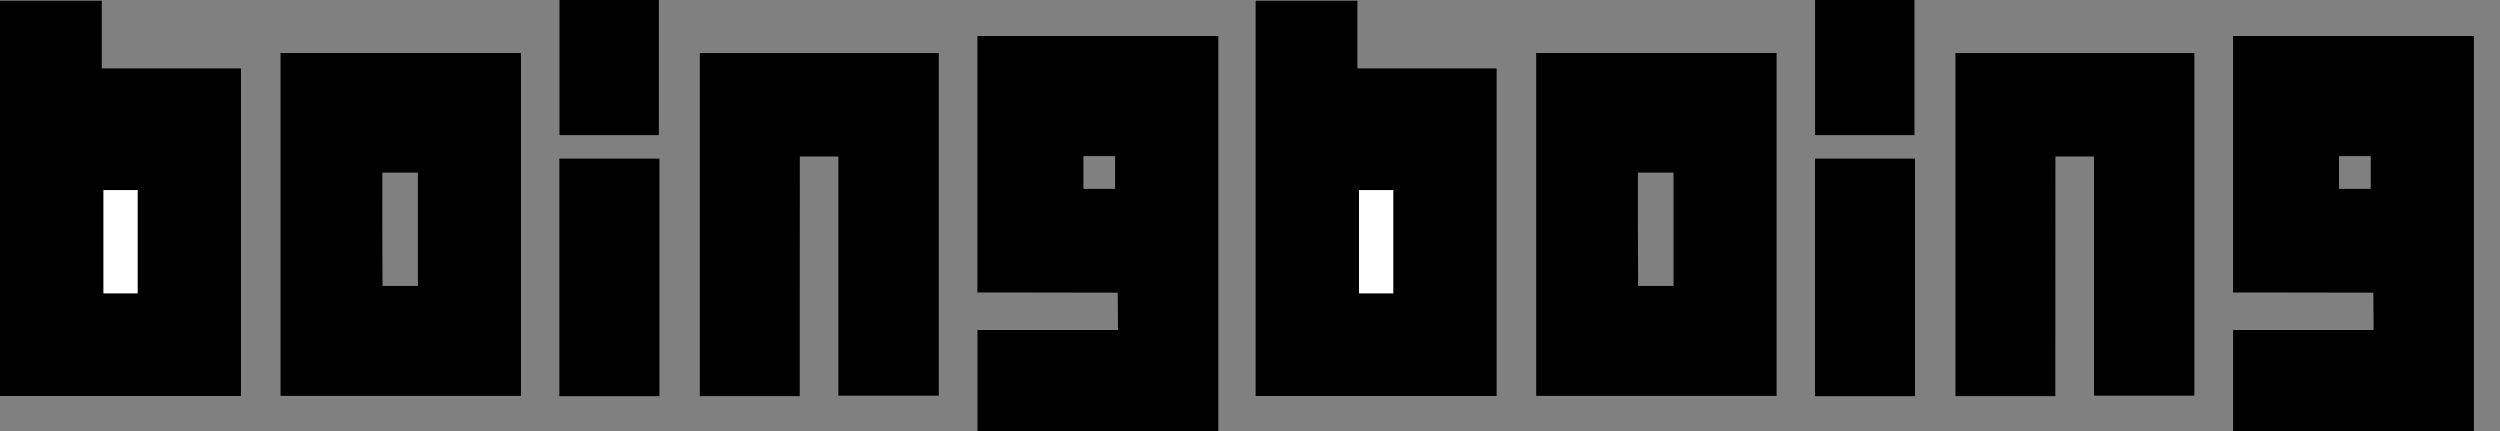
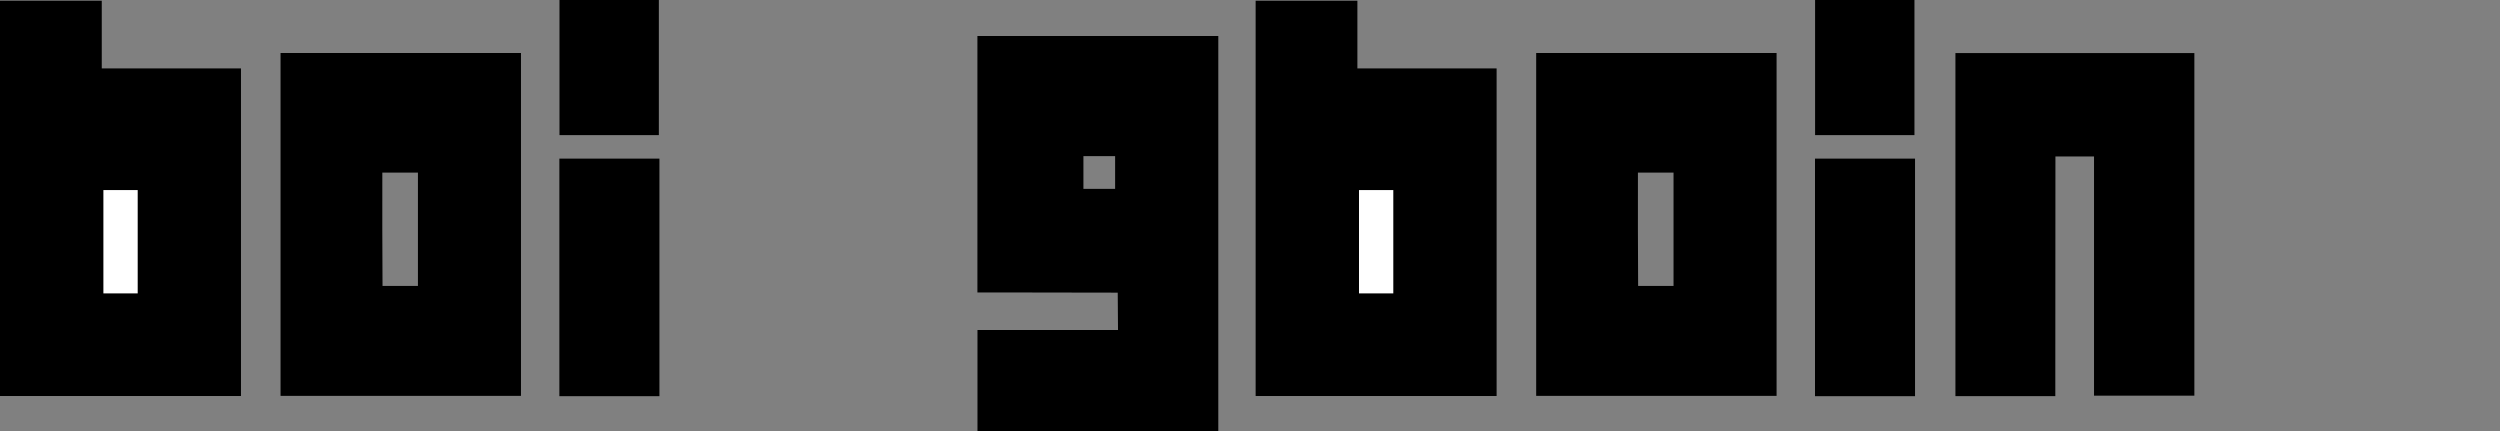
<svg xmlns="http://www.w3.org/2000/svg" width="87px" height="15px" viewBox="0 0 87 15" version="1.1">
  <rect x="0" y="0" width="87" height="15" fill="#808080" stroke="none" />
  <title>Group 16 Copy 2</title>
  <g id="White-new" stroke="none" stroke-width="1" fill="none" fill-rule="evenodd">
    <g id="Home---New-Desktop" transform="translate(-516, -734)">
      <g id="Group-16-Copy" transform="translate(516, 734)">
        <path d="M37.703,6.572 L38.806,6.572 L38.806,5.433 L37.703,5.433 L37.703,6.572 Z M34.016,11.484 C35.422,11.484 38.907,11.483 38.907,11.483 L38.897,10.184 C38.897,10.184 35.907,10.177 34.717,10.177 C34.495,10.177 34.273,10.177 34.014,10.177 L34.014,1.252 L42.397,1.252 L42.397,15 L34.016,15 L34.016,11.484 Z" id="Fill-1" fill="#000000" />
        <polygon id="Fill-3" fill="#000000" points="0 13.781 0 0.025 3.541 0.025 3.541 2.381 8.386 2.381 8.386 13.781" />
        <path d="M13.305,6.006 C13.305,7.352 13.301,8.651 13.312,9.95 L14.544,9.95 C14.544,9.95 14.544,8.858 14.544,8.512 C14.544,7.685 14.544,6.859 14.544,6.006 L13.305,6.006 Z M9.763,13.777 L18.13,13.777 L18.13,1.845 L9.763,1.845 L9.763,13.777 Z" id="Fill-4" fill="#000000" />
-         <path d="M24.354,1.847 L32.669,1.847 L32.669,13.769 L29.176,13.769 L29.176,5.445 L27.834,5.446 C27.834,5.446 27.83,10.829 27.83,13.039 C27.83,13.277 27.83,13.516 27.83,13.785 L24.354,13.785 L24.354,1.847 Z" id="Fill-5" fill="#000000" />
        <polygon id="Fill-6" fill="#000000" points="19.466 13.787 22.948 13.787 22.948 5.52 19.466 5.52" />
        <polygon id="Fill-7" fill="#000000" points="19.47 4.702 22.928 4.702 22.928 0 19.47 0" />
        <path d="M4.792,10.211 L3.598,10.211 C3.598,10.211 3.598,7.558 3.598,6.615 L4.792,6.615 L4.792,10.211 Z" id="Fill-8" fill="#FFFFFF" />
-         <path d="M81.398,6.572 L82.502,6.572 L82.502,5.433 L81.398,5.433 L81.398,6.572 Z M77.711,11.484 C79.117,11.484 82.602,11.483 82.602,11.483 L82.592,10.184 C82.592,10.184 79.603,10.177 78.412,10.177 C78.191,10.177 77.969,10.177 77.71,10.177 L77.71,1.252 L86.092,1.252 L86.092,15 L77.711,15 L77.711,11.484 Z" id="Fill-9" fill="#000000" />
        <polygon id="Fill-10" fill="#000000" points="43.696 13.781 43.696 0.025 47.237 0.025 47.237 2.381 52.082 2.381 52.082 13.781" />
        <path d="M57,6.006 C57,7.352 56.996,8.651 57.007,9.95 L58.239,9.95 C58.239,9.95 58.239,8.858 58.239,8.512 C58.239,7.685 58.239,6.859 58.239,6.006 L57,6.006 Z M53.459,13.777 L61.825,13.777 L61.825,1.845 L53.459,1.845 L53.459,13.777 Z" id="Fill-11" fill="#000000" />
        <path d="M68.049,1.847 L76.364,1.847 L76.364,13.769 L72.872,13.769 L72.872,5.445 L71.529,5.446 C71.529,5.446 71.525,10.829 71.525,13.039 L71.525,13.785 L68.049,13.785 L68.049,1.847 Z" id="Fill-12" fill="#000000" />
        <polygon id="Fill-13" fill="#000000" points="63.162 13.787 66.643 13.787 66.643 5.52 63.162 5.52" />
        <polygon id="Fill-14" fill="#000000" points="63.165 4.702 66.623 4.702 66.623 0 63.165 0" />
        <path d="M48.487,10.211 L47.293,10.211 C47.293,10.211 47.293,7.558 47.293,6.615 L48.487,6.615 L48.487,10.211 Z" id="Fill-15" fill="#FFFFFF" />
      </g>
    </g>
  </g>
</svg>